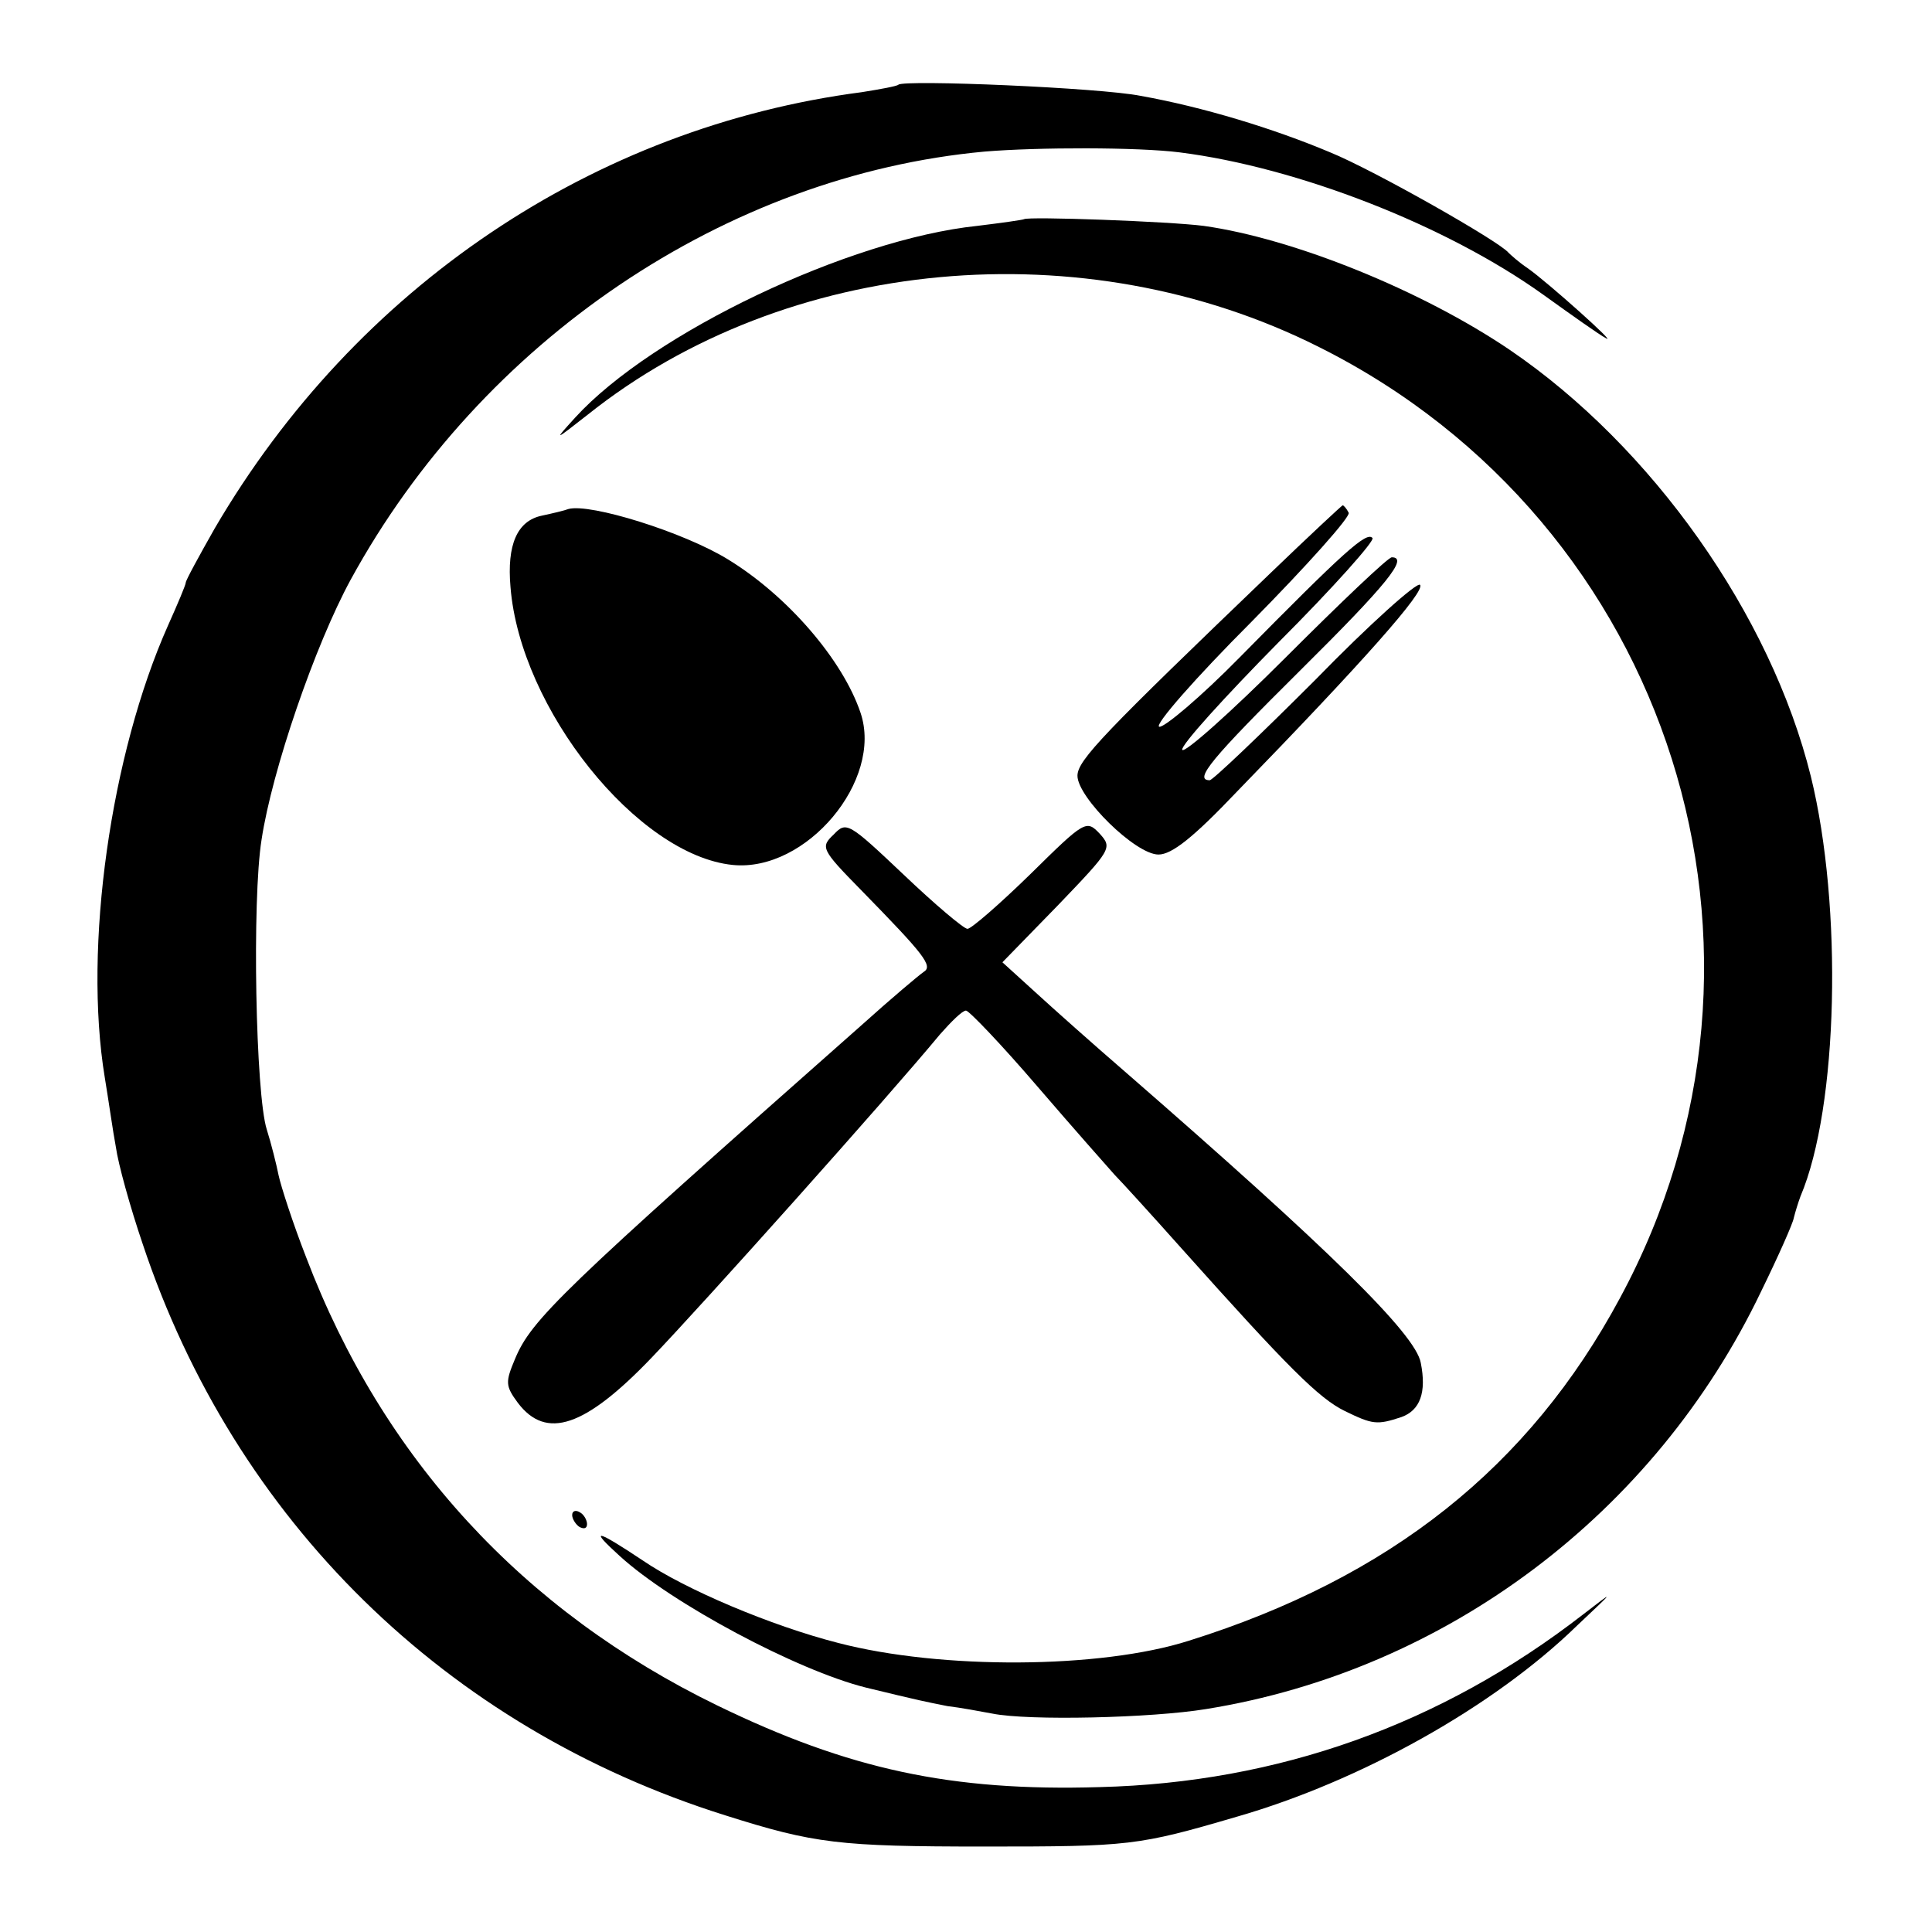
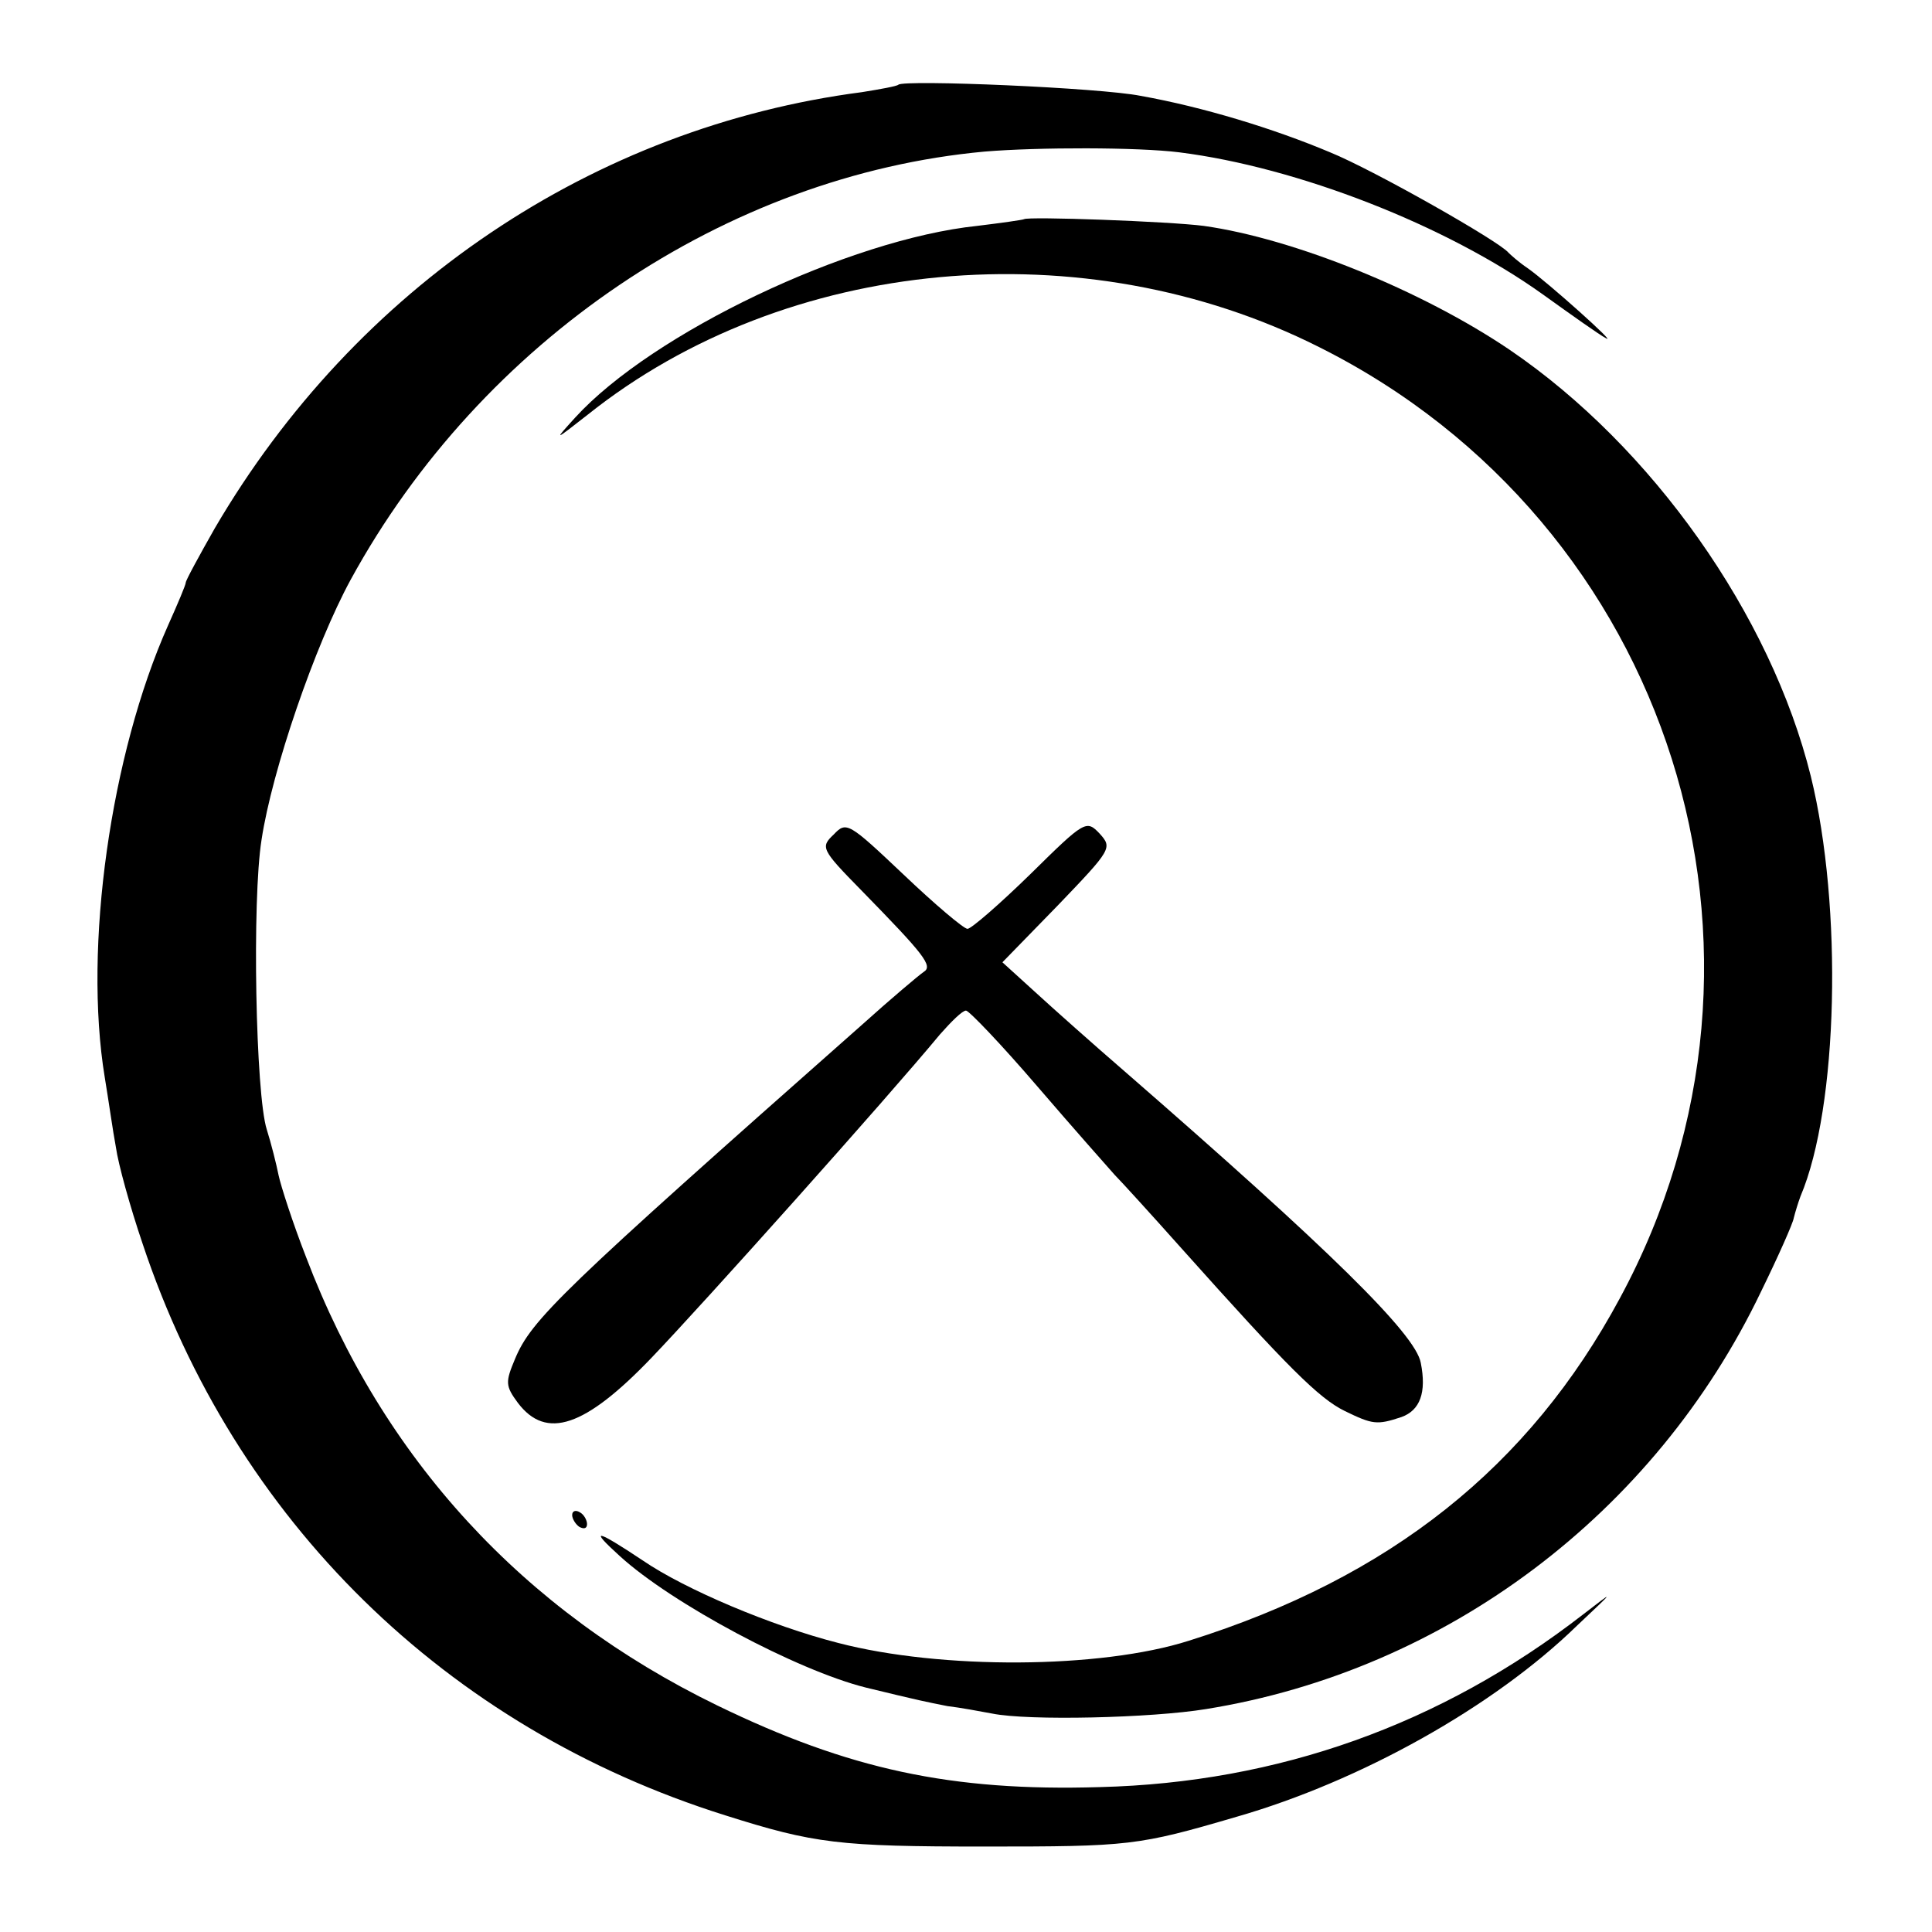
<svg xmlns="http://www.w3.org/2000/svg" version="1" width="346.667" height="346.667" viewBox="0 0 260 260">
  <path d="M120.9 11.4c-.2.2-2.4.6-4.9 1-36.1 4.7-68.1 26.2-87.1 58.7-2.1 3.7-3.9 7-3.9 7.3 0 .3-1.1 2.9-2.4 5.8-7.7 17.3-11.4 43.2-8.5 60.8.5 3 1.1 7.3 1.5 9.4.3 2.2 1.9 8 3.6 13 12.4 37.2 40.8 65.1 78.4 76.9 12 3.8 15.3 4.2 34.9 4.2 19.5 0 20.6-.1 33.9-4 16.7-4.8 34.6-14.8 45.8-25.7 5.2-4.9 5.2-4.9.8-1.5-19.1 14.8-41 22.6-65 23.2-20 .6-33.8-2.4-51.5-11-26.1-12.7-45-33.2-55.3-60.3-1.8-4.6-3.4-9.6-3.7-11-.3-1.5-1-4.3-1.6-6.2-1.5-4.7-2-30.9-.7-39 1.4-9.3 7.2-26.2 12-35 17.6-32.2 50.5-54.4 85.3-57.6 7.2-.6 20.6-.6 26.2.1 15.9 2 35.9 9.8 48.9 19.1 3.9 2.8 7.7 5.5 8.5 5.9 1.8 1.1-7.8-7.5-10.5-9.4-1.2-.8-2.3-1.8-2.6-2.1-1.2-1.5-18.1-11.1-24-13.5-7.6-3.2-17.1-6.1-25.5-7.6-5.5-1.1-31.8-2.2-32.6-1.5z" />
  <path d="M137.8 29.5c-.2.1-3 .5-6.3.9-17.2 1.8-43.7 14.4-54.1 25.8-2.9 3.2-2.9 3.2 1.7-.4 26.7-21.3 66.8-25 98.4-9.1 47.4 23.7 65.7 81.4 40.5 128-12.2 22.7-30.9 37.6-58 46.1-11.9 3.8-33.4 3.9-47.2.3-9-2.3-20.6-7.2-26.3-11.1-6.3-4.2-7.3-4.4-3.1-.6 7 6.4 23.9 15.4 33.1 17.7 7.4 1.8 8 1.9 11 2.5 1.7.2 4.4.7 6 1 4.9 1 21.5.6 28.8-.6 32.3-5.2 60.4-26.3 74.7-56.2 2.3-4.7 4.3-9.2 4.4-9.9.2-.8.6-2.1.9-2.9 5.1-12 5.7-39 1.4-56.5-5.4-21.8-21.4-44.4-40.5-57.4-11.8-8-29.1-15-41.2-16.7-4.6-.6-23.7-1.3-24.2-.9z" />
-   <path d="M76.5 68.5c-.5.2-2.2.6-3.6.9-3.3.7-4.7 3.9-4.2 9.6 1.3 16.4 17.1 36.1 29.9 37.4 9.9 1 20.3-11.4 17.2-20.5-2.4-7.1-9.8-15.7-17.8-20.6-6-3.7-18.6-7.6-21.5-6.8zM171 77.1c-22.4 21.5-26 25.2-26 27.3 0 2.9 7.8 10.6 10.9 10.6 1.8 0 4.7-2.3 10.5-8.4 17.2-17.7 25.5-27.1 24.7-27.9-.4-.4-6.8 5.3-14.1 12.8-7.4 7.4-13.8 13.5-14.2 13.5-2.2 0 .2-2.9 12.2-14.8C186.7 78.6 189.6 75 187.3 75c-.5 0-6.9 6.1-14.3 13.5s-13.7 13-13.9 12.4c-.2-.6 5.7-7.1 13-14.5 7.3-7.3 13-13.7 12.6-14-.8-.9-3.8 1.8-17.8 16-5.3 5.4-10.3 9.6-10.9 9.4-.7-.2 4.9-6.6 12.4-14.1 7.5-7.6 13.4-14.2 13.1-14.7-.3-.6-.7-1-.8-1-.1 0-4.5 4.1-9.7 9.1z" />
  <path d="M112.2 112.3c-1.8 1.7-1.7 2 3.7 7.5 8.5 8.7 9.7 10.2 8.4 11-.6.4-4.4 3.6-8.4 7.2-40.5 35.8-44.4 39.6-46.6 44.9-1.3 3.1-1.3 3.6.4 5.9 3.8 5 9 3.3 18-6.1 6.9-7.2 31.6-34.8 38.8-43.5 1.5-1.7 3-3.2 3.5-3.2.4 0 4.8 4.6 9.6 10.2 4.9 5.7 9.6 11 10.4 11.9.8.8 4.9 5.3 9 9.9 14.3 16 18.5 20.2 22 21.9 3.7 1.8 4.3 1.9 7.6.8 2.5-.9 3.4-3.3 2.6-7.3-.7-3.9-12.6-15.5-39.6-39-4.4-3.8-9.9-8.7-12.3-10.9l-4.4-4 7.5-7.7c7.2-7.5 7.3-7.7 5.6-9.6-1.8-1.9-2-1.8-9.3 5.4-4.2 4.1-8 7.4-8.5 7.4s-4.4-3.3-8.6-7.3c-7.4-7-7.7-7.2-9.4-5.4zM77 203.9c0 .5.5 1.3 1 1.6.6.3 1 .2 1-.4 0-.5-.4-1.3-1-1.6-.5-.3-1-.2-1 .4z" />
</svg>